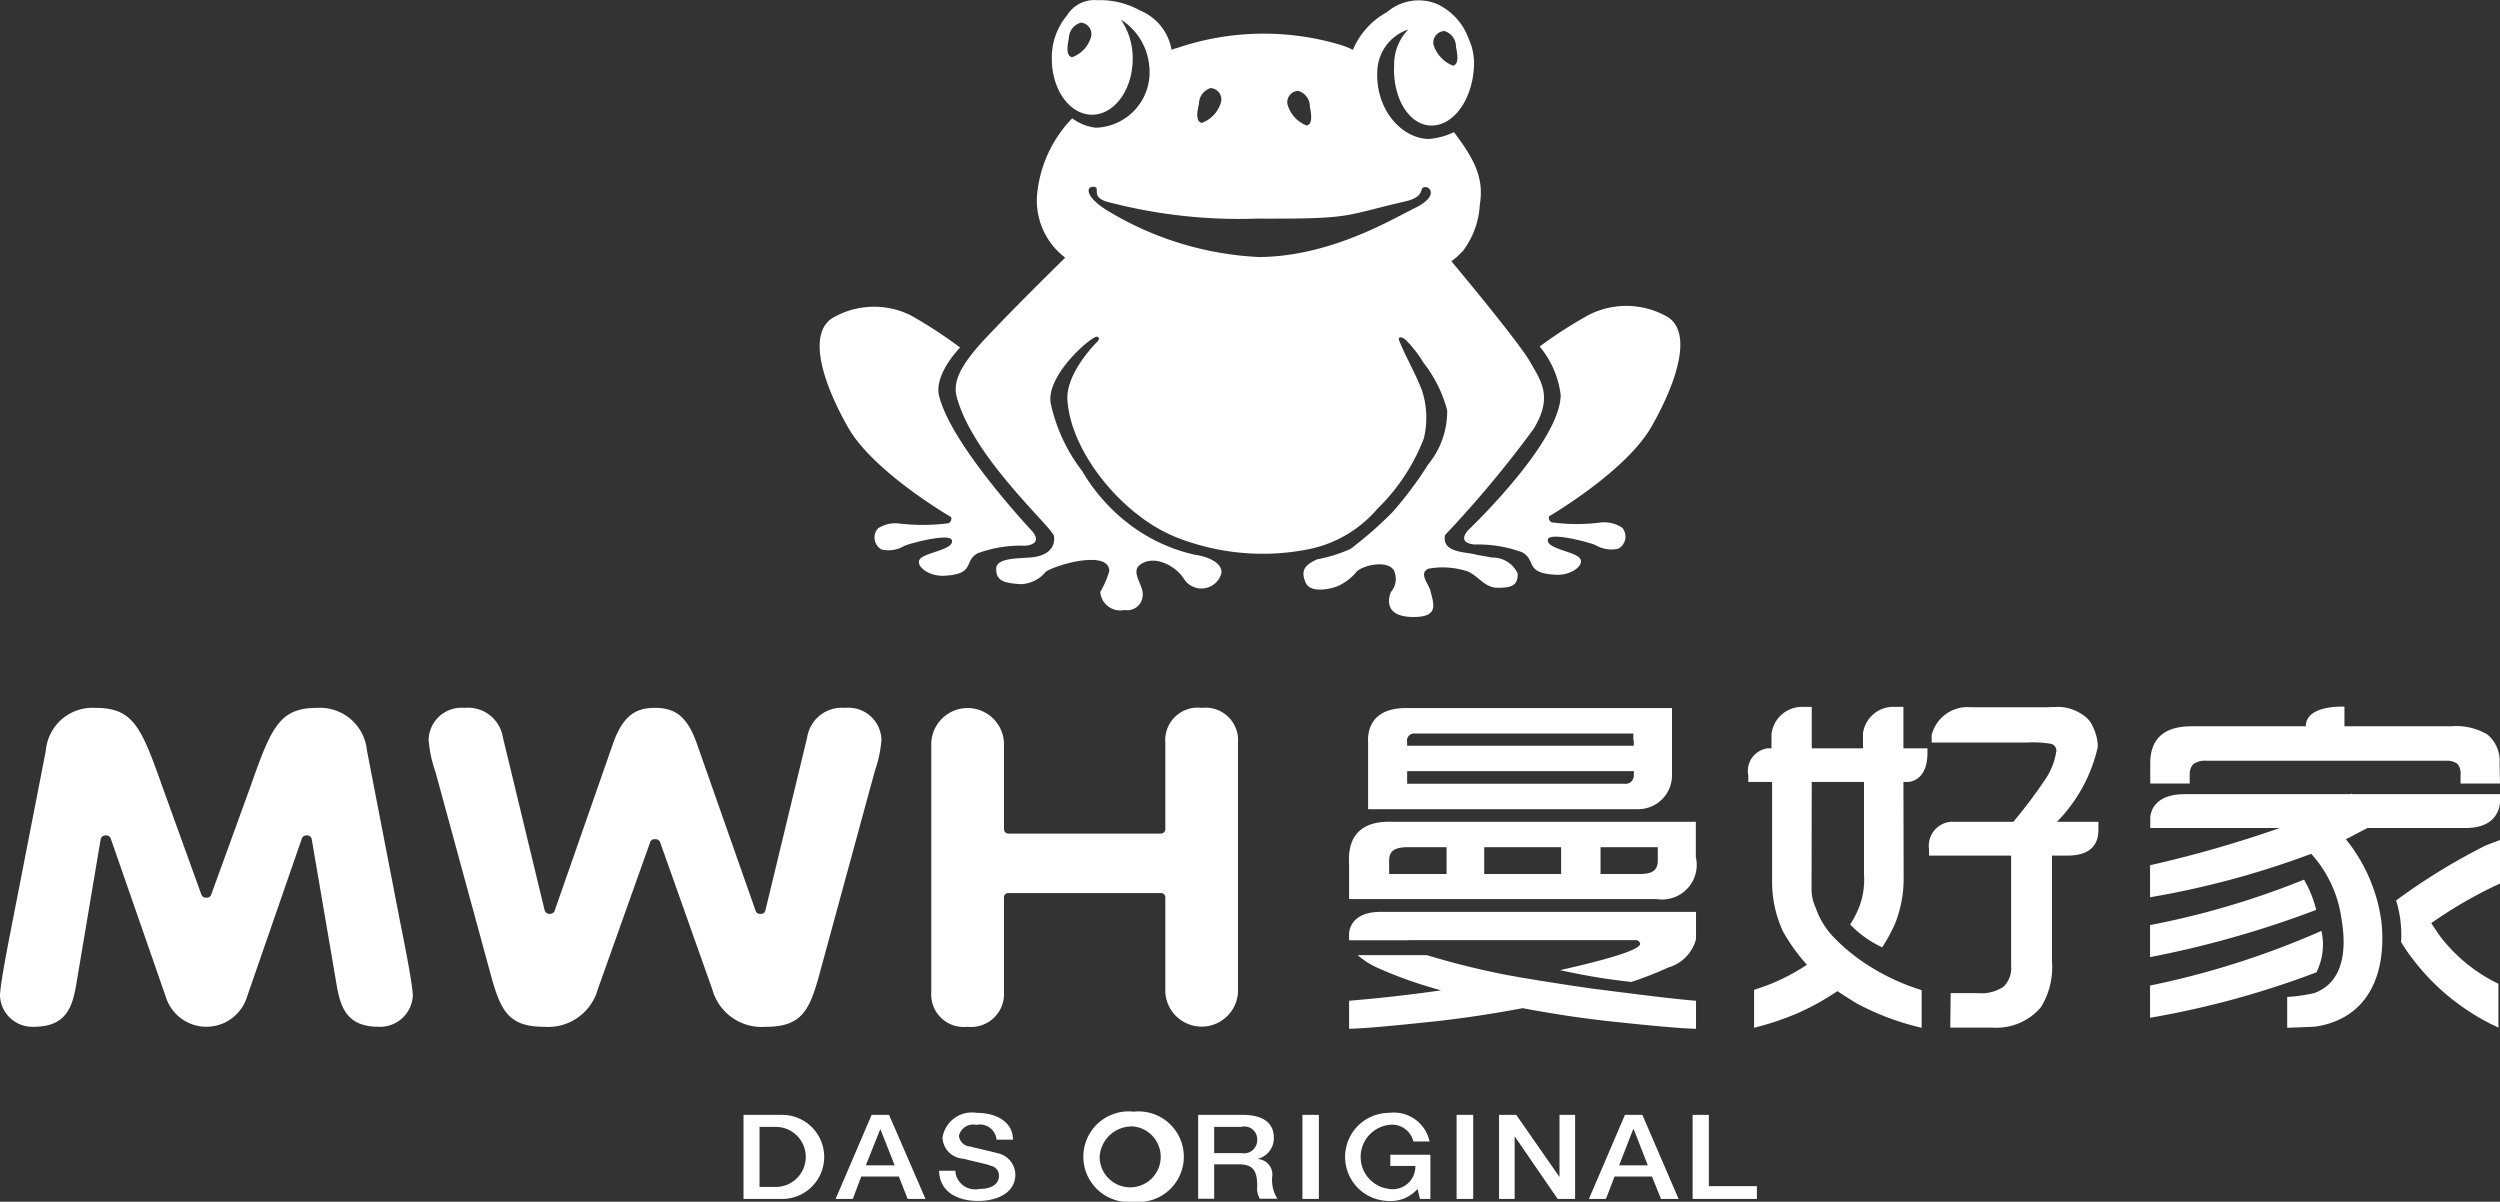
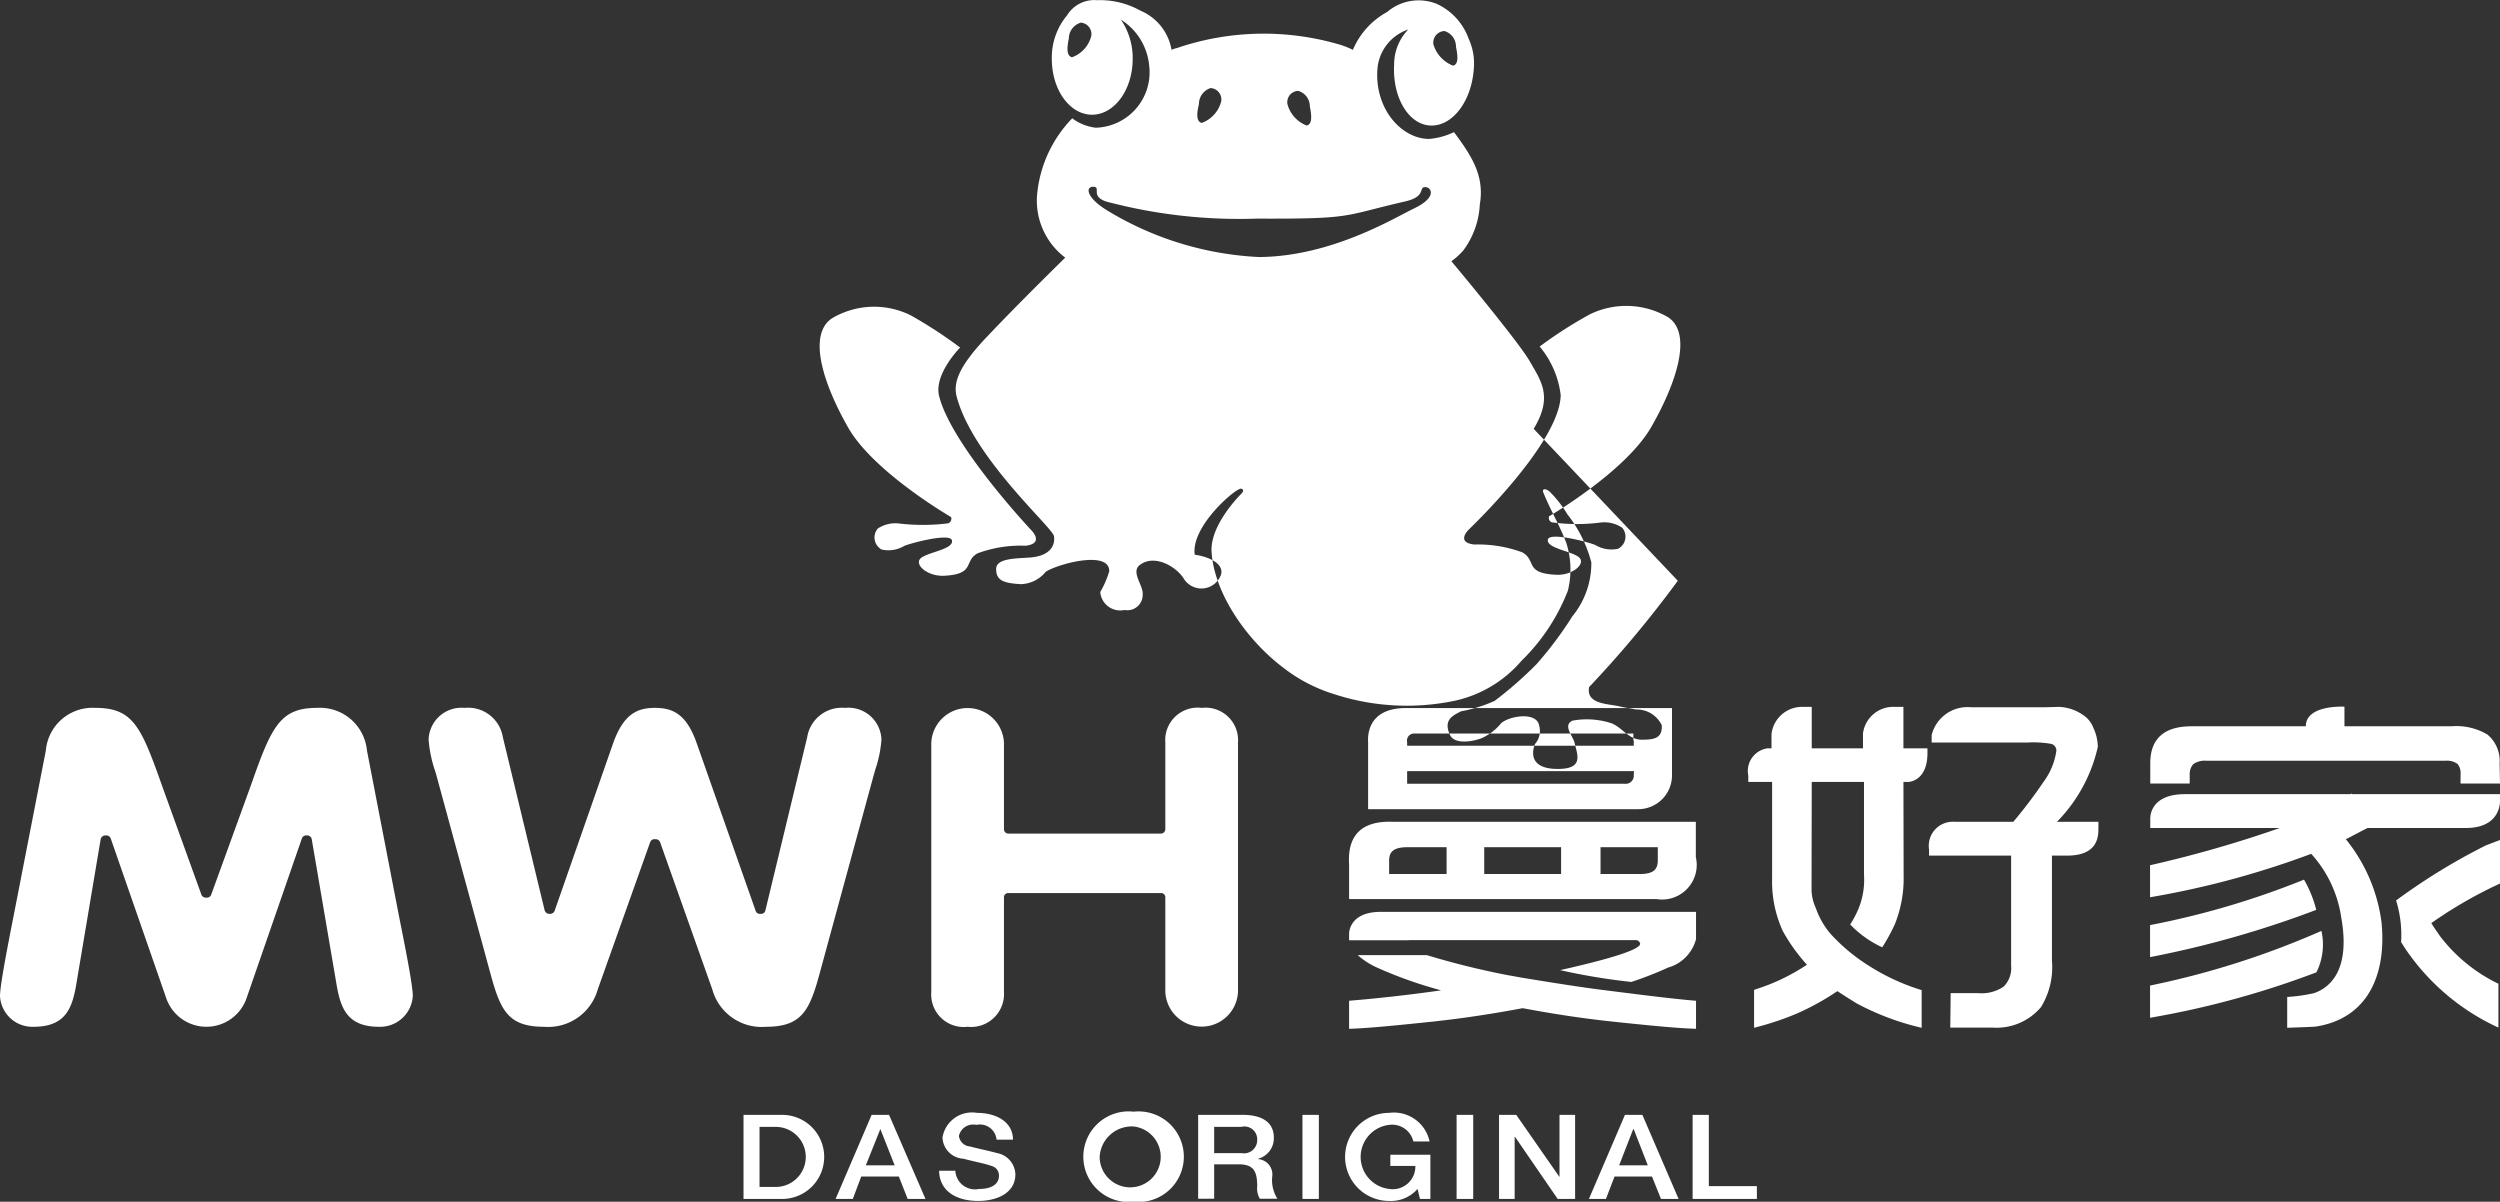
<svg xmlns="http://www.w3.org/2000/svg" width="124.88" height="60.03" viewBox="0 0 124.88 60.03">
  <rect x="0" y="0" width="124.88" height="60.03" fill="#333333" stroke="none" />
  <defs>
    <style>
      .cls-1 {
        fill: #fff;
        fill-rule: evenodd;
      }
    </style>
  </defs>
-   <path id="logo_1_拷贝_7" data-name="logo 1 拷贝 7" class="cls-1" d="M1711.91,7930a4.645,4.645,0,0,1,1.05,2.43c-0.04,2.39-4.59,6.71-4.59,6.71s-0.68.65,0.28,0.75a6.389,6.389,0,0,1,2.39.39c0.73,0.41.09,1.05,1.7,1.12,0.77,0.04,1.43-.5,1.18-0.82-0.24-.34-1.7-0.48-1.6-0.94,0.09-.4,2.14.16,2.38,0.28a1.561,1.561,0,0,0,1.13.18,0.682,0.682,0,0,0,.2-1.05,1.606,1.606,0,0,0-1.07-.26,9.128,9.128,0,0,1-2.45-.01,0.239,0.239,0,0,1-.13-0.3s3.83-2.23,5.11-4.47,2.05-4.66.84-5.47a4.139,4.139,0,0,0-3.93-.14,21.428,21.428,0,0,0-2.49,1.6h0Zm-28.95.05s-1.32,1.33-1.05,2.42c0.61,2.46,4.61,6.71,4.61,6.71s0.67,0.66-.29.77a6.222,6.222,0,0,0-2.4.38c-0.71.4-.09,1.04-1.67,1.12-0.78.04-1.45-.5-1.21-0.83,0.26-.34,1.72-0.47,1.6-0.94-0.09-.39-2.13.16-2.38,0.28a1.546,1.546,0,0,1-1.13.18,0.686,0.686,0,0,1-.19-1.05,1.588,1.588,0,0,1,1.06-.25,10.111,10.111,0,0,0,2.46-.01,0.25,0.25,0,0,0,.14-0.31s-3.85-2.23-5.13-4.45c-1.28-2.24-2.04-4.67-.82-5.48a4.113,4.113,0,0,1,3.93-.15,22.39,22.39,0,0,1,2.47,1.61h0Zm22.68-6.95c-1.02.49-4.13,2.4-7.74,2.43a16.047,16.047,0,0,1-7.58-2.32c-1.01-.61-1.12-1.16-0.74-1.19,0.52-.02-0.27.55,0.92,0.8a25.794,25.794,0,0,0,7.29.79c4.89,0.02,4.22-.13,7.41-0.86,1.11-.26.6-0.75,1.04-0.71,0.23,0.02.58,0.49-.6,1.06h0Zm-10.75-5.21a0.834,0.834,0,0,1,.58-0.8,0.568,0.568,0,0,1,.53.67,1.549,1.549,0,0,1-.97,1.07c-0.29-.07-0.25-0.49-0.14-0.94h0Zm4.96-.66a0.807,0.807,0,0,1,.58.78c0.09,0.45.13,0.89-.16,0.95a1.58,1.58,0,0,1-.96-1.07,0.565,0.565,0,0,1,.54-0.66h0Zm-10.34-2.74a1.52,1.52,0,0,1-.96,1.06c-0.29-.07-0.25-0.49-0.16-0.94a0.834,0.834,0,0,1,.6-0.79,0.572,0.572,0,0,1,.52.67h0Zm17.64-.25a0.81,0.81,0,0,1,.58.79c0.09,0.44.14,0.88-.15,0.94a1.648,1.648,0,0,1-.98-1.07,0.582,0.582,0,0,1,.55-0.66h0Zm4.46,19.87c0.97-1.6.38-2.37-.2-3.38s-3.91-4.99-3.91-4.99a3.755,3.755,0,0,0,.58-0.52,4.191,4.191,0,0,0,.84-2.32c0.25-1.45-.44-2.46-1.29-3.61a3.579,3.579,0,0,1-1.24.34c-1.39,0-2.76-1.53-2.58-3.55a2.272,2.272,0,0,1,1.54-1.92,2.5,2.5,0,0,0-.71,1.76c-0.09,1.62.71,2.99,1.81,3.04s2.06-1.21,2.17-2.84a2.952,2.952,0,0,0-.26-1.5,3.039,3.039,0,0,0-1.6-1.74,2.421,2.421,0,0,0-2.47.41,3.852,3.852,0,0,0-1.71,1.89,4.115,4.115,0,0,0-.69-0.27,13.436,13.436,0,0,0-8.1.18,1.426,1.426,0,0,0-.27.09,2.589,2.589,0,0,0-1.56-1.96,4.1,4.1,0,0,0-2.16-.52,1.591,1.591,0,0,0-1.5.76,3.278,3.278,0,0,0-.76,2.17c0,1.55.9,2.79,2.01,2.79s2.03-1.24,2.03-2.79a3.4,3.4,0,0,0-.59-1.96,3.046,3.046,0,0,1,1.41,2.26,2.771,2.771,0,0,1-2.66,3.14,2.435,2.435,0,0,1-1.18-.47,6.3,6.3,0,0,0-1.74,3.67,3.57,3.57,0,0,0,1.39,3.29s-2.33,2.28-3.84,3.88c-1.53,1.59-1.77,2.4-1.57,3.11,0.84,3.04,4.75,6.46,4.85,6.92,0.07,0.52-.25,1-1.21,1.07-0.73.05-1.68,0.04-1.68,0.57,0,0.57.35,0.71,1.24,0.76a1.67,1.67,0,0,0,1.23-.61c0.49-.36,3.18-1.13,3.18-0.04a4.577,4.577,0,0,1-.45,1.04,1,1,0,0,0,1.21.9,0.769,0.769,0,0,0,.91-0.79c0.04-.43-0.62-1.12-0.13-1.47,0.74-.54,1.81.1,2.18,0.69a1.036,1.036,0,0,0,1.87-.22c0.13-.57-0.71-0.89-1.32-0.97a8.474,8.474,0,0,1-3.02-1.34,9.207,9.207,0,0,1-2.61-2.85,8.429,8.429,0,0,1-1.57-3.4c-0.21-1.42,2.09-3.37,2.32-3.3,0.21,0.06.01,0.25,0.01,0.25s-1.57,1.53-1.49,2.9c0.13,2.11,1.8,4.45,3.58,5.79a7.874,7.874,0,0,0,2.5,1.31,11.7,11.7,0,0,0,6.04.35,6.093,6.093,0,0,0,3.36-2,9.863,9.863,0,0,0,2.32-3.51,4.378,4.378,0,0,0-.08-2.38c-0.34-.9-0.78-1.61-1.14-2.5-0.1-.2.1-0.27,0.36-0.01a5.878,5.878,0,0,1,.84,1.09,6.545,6.545,0,0,1,1.19,2.39,4.186,4.186,0,0,1-.95,2.7,18.373,18.373,0,0,1-1.79,2.39,19.28,19.28,0,0,1-2.09,1.83,7.178,7.178,0,0,1-1.67.52c-0.45.22-.9,0.45-0.56,1.18,0.21,0.47,1.07.36,1.59,0.16a2.669,2.669,0,0,0,.97-0.75c0.44-.37,1.76-0.57,1.89.11a0.983,0.983,0,0,1-.2.93s-0.59,1.25,1.13,1.25c1.31,0,.99-0.68.84-1.32-0.09-.34-0.59-0.85-0.11-1.09a3.952,3.952,0,0,1,1.96.13c0.55,0.22.85,0.82,1.51,0.82,0.64,0,1.03-.08,1-0.72a1.387,1.387,0,0,0-1.29-.79c-0.35-.07-0.67-0.11-0.89-0.17-0.59-.12-1.61-0.12-1.45-0.95a54.88,54.88,0,0,0,4.43-5.31h0Zm-34.4,13.94a1.751,1.751,0,0,0-1.89,1.47l-2.09,8.66a0.219,0.219,0,0,1-.22.16h-0.05a0.217,0.217,0,0,1-.21-0.14l-2.96-8.42c-0.51-1.43-1.19-1.73-2.08-1.73-0.87,0-1.55.3-2.07,1.73l-2.94,8.42a0.244,0.244,0,0,1-.23.14,0.263,0.263,0,0,1-.26-0.16l-2.09-8.66a1.758,1.758,0,0,0-1.91-1.47,1.644,1.644,0,0,0-1.8,1.58,6.378,6.378,0,0,0,.29,1.47,3.55,3.55,0,0,1,.11.36l2.71,9.94h0c0.49,1.79.89,2.58,2.66,2.58a2.572,2.572,0,0,0,2.68-1.87l2.62-7.36a0.225,0.225,0,0,1,.22-0.14h0.04a0.239,0.239,0,0,1,.23.14l2.61,7.36a2.558,2.558,0,0,0,2.68,1.87c1.76,0,2.17-.79,2.66-2.58l2.71-9.94c0.03-.1.06-0.21,0.09-0.32a5.964,5.964,0,0,0,.31-1.51,1.65,1.65,0,0,0-1.82-1.58h0Zm17.82,0a1.622,1.622,0,0,0-1.82,1.74v4.33a0.223,0.223,0,0,1-.23.21h-7.61a0.22,0.22,0,0,1-.22-0.21v-4.33a1.817,1.817,0,0,0-3.63,0v12.45a1.624,1.624,0,0,0,1.81,1.74,1.646,1.646,0,0,0,1.82-1.74v-4.73a0.207,0.207,0,0,1,.22-0.21h7.61a0.21,0.21,0,0,1,.23.21v4.73a1.817,1.817,0,0,0,3.63,0v-12.45a1.624,1.624,0,0,0-1.81-1.74h0Zm-40.1,10.4-1.6-8.27a2.356,2.356,0,0,0-2.49-2.13c-1.84,0-2.27.91-3.29,3.82l-2,5.51a0.226,0.226,0,0,1-.21.15h-0.06a0.239,0.239,0,0,1-.22-0.15l-1.99-5.51c-1.03-2.91-1.44-3.82-3.31-3.82a2.338,2.338,0,0,0-2.47,2.13h0l-1.61,8.26c-0.27,1.37-.68,3.46-0.68,4a1.62,1.62,0,0,0,1.68,1.54c1.66,0,1.95-1.01,2.15-2.24l1.2-7.14a0.246,0.246,0,0,1,.23-0.18h0.06a0.241,0.241,0,0,1,.21.15l2.75,7.91a2.124,2.124,0,0,0,4.06,0l2.74-7.91a0.233,0.233,0,0,1,.22-0.15h0.04a0.229,0.229,0,0,1,.23.18l1.22,7.14c0.2,1.23.49,2.24,2.14,2.24a1.636,1.636,0,0,0,1.69-1.54c0-.54-0.4-2.54-0.69-3.99h0Zm89.45-7.11a0.736,0.736,0,0,1,.18-0.48,1.007,1.007,0,0,1,.66-0.17h11.96a0.866,0.866,0,0,1,.59.17,0.766,0.766,0,0,1,.14.53v0.44h1.97l-0.02-1.01a1.711,1.711,0,0,0-.61-1.44,3.054,3.054,0,0,0-1.81-.41h-5.33v-0.98s-1.93-.11-1.93.98h-5.71c-1.37,0-2.06.62-2.06,1.85v1.01h1.97v-0.49Zm7.8,3.27c0.19-.09.99-0.52,1.09-0.56h4.9c1.81,0,1.71-1.39,1.71-1.39v-0.3h-7.4l-0.01-.03a0.062,0.062,0,0,0-.05.03h-8.28c-1.85,0-1.73,1.28-1.73,1.28v0.41h6.47a59.236,59.236,0,0,1-6.48,1.86v1.6a43.965,43.965,0,0,0,8.05-2.17,6.021,6.021,0,0,1,1.5,3.18c0.48,2.69-.61,3.52-1.36,3.78a8.275,8.275,0,0,1-1.34.19v1.54c0.23-.01,1.2-0.04,1.42-0.06,2.66-.41,3.55-2.67,3.29-5.22a8.286,8.286,0,0,0-1.78-4.14h0Zm-1.22,4.58a42.226,42.226,0,0,1-8.56,2.73v1.61a44.674,44.674,0,0,0,8.31-2.27,3.115,3.115,0,0,0,.25-2.07h0Zm-0.87-2.56a41.415,41.415,0,0,1-7.69,2.27v1.6a50.318,50.318,0,0,0,8.3-2.36,5.768,5.768,0,0,0-.61-1.51h0Zm9.79,0.19v-2.17c-0.34.13-.69,0.26-0.75,0.29-0.49.25-.98,0.51-1.45,0.78a30.718,30.718,0,0,0-2.99,1.95,5.833,5.833,0,0,1,.25,2.08c0.12,0.19.27,0.43,0.45,0.67a11.282,11.282,0,0,0,4.41,3.6v-2.19a8.062,8.062,0,0,1-2.91-2.37c-0.15-.22-0.31-0.44-0.44-0.66a21.864,21.864,0,0,1,3.14-1.84c0.09-.04.2-0.09,0.29-0.14h0Zm-20.06-2.84v-0.24h-2.07a7.774,7.774,0,0,0,2.04-3.74,2.3,2.3,0,0,0-.23-0.97,1.315,1.315,0,0,0-.53-0.64,2.24,2.24,0,0,0-1.19-.39l-0.7.02h-3.68a1.843,1.843,0,0,0-1.97,1.39v0.37h4.79a5.22,5.22,0,0,1,1.19.07,0.347,0.347,0,0,1,.25.34,3.392,3.392,0,0,1-.63,1.54,23.745,23.745,0,0,1-1.52,2.01h-2.95a1.2,1.2,0,0,0-1.26,1.38v0.31h4.1v5.5a1.306,1.306,0,0,1-.37,1.04,1.945,1.945,0,0,1-1.26.33h-1.39l-0.02,1.72h2.11a2.908,2.908,0,0,0,2.42-1.02,3.813,3.813,0,0,0,.55-2.31v-5.26h0.75c1.63,0,1.57-1.05,1.57-1.45h0Zm-9.74-5.98h-0.42a1.527,1.527,0,0,0-1.6,1.32v0.75h-2.56V7948h-0.46a1.534,1.534,0,0,0-1.55,1.36v0.71h-0.2a1.144,1.144,0,0,0-.96,1.36v0.32h1.19v4.87a5.959,5.959,0,0,0,.53,2.57,8.975,8.975,0,0,0,1.21,1.69,9.99,9.99,0,0,1-2.57,1.23l-0.07.03v1.89l0.15-.04a14.215,14.215,0,0,0,2.03-.69,12.788,12.788,0,0,0,1.98-1.1c0.43,0.28.75,0.48,0.98,0.62a13.174,13.174,0,0,0,3.06,1.17l0.17,0.04v-1.88l-0.09-.03a10.71,10.71,0,0,1-2.58-1.21,9.116,9.116,0,0,1-1.86-1.55,4.02,4.02,0,0,1-.76-1.32,2.248,2.248,0,0,1-.21-0.89l0.01-5.4h2.61v4.62a3.98,3.98,0,0,1-.02.74,3.819,3.819,0,0,1-.27,1.01,5.1,5.1,0,0,1-.4.75,5.31,5.31,0,0,0,1.6,1.14,8.987,8.987,0,0,0,.63-1.15,6.117,6.117,0,0,0,.44-2.42l-0.01-4.69h0.22c0.17,0,.98-0.13.98-1.44v-0.24h-1.2V7948Zm-25.69,7.68c0-.45.23-0.67,0.92-0.67h1.95v1.34h-2.87v-0.67Zm4.75-.67h3.84v1.34h-3.84v-1.34Zm5.81,0h2.86v0.65c0,0.47-.22.69-0.91,0.69h-1.95v-1.34Zm-12.56,1.73v0.86h15.35a1.731,1.731,0,0,0,1.97-2.1v-1.76h-15.13c-1.54-.06-2.28.65-2.19,2.12v0.88Zm2.9-5.53h11.33l-0.01.19a0.406,0.406,0,0,1-.46.44h-10.86v-0.63Zm0-1.44a0.357,0.357,0,0,1,.37-0.44h10.93v0.31c0,0.03.02,0.04,0.02,0.07v0.23h-11.32v-0.17Zm-1.95,1.84v0.23h0v1.27h13.48a1.688,1.688,0,0,0,1.7-1.69v-2.09h0v-1.27h-13.3c-2.06,0-1.88,1.62-1.88,1.71v1.84Zm7.82,9.94c-0.27-.04-0.54-0.1-0.8-0.14a40.121,40.121,0,0,1-4.09-1.01h-3.45a3.793,3.793,0,0,0,.96.62,20.863,20.863,0,0,0,3.07,1.1,0.573,0.573,0,0,0,.14.04c-1.7.24-3.16,0.4-4.6,0.52v1.4c0.8-.02,2.12-0.14,4.28-0.37,1.38-.15,2.85-0.37,4.39-0.66,1.54,0.29,3,.51,4.39.66,2.15,0.23,3.48.35,4.27,0.37v-1.4c-1.16-.09-3.31-0.37-4.58-0.53-1.34-.16-3.98-0.6-3.98-0.6h0Zm8.56-2h0v-1.31h-15.75c-1.62,0-1.58,1.11-1.58,1.11v0.25h0v0.05h0v0.01h2.96a0.044,0.044,0,0,0,.03-0.01h11.35a0.235,0.235,0,0,1,.2.18c0,0.28-1.33.72-4,1.32a31.64,31.64,0,0,0,3.56.59,17.82,17.82,0,0,0,1.84-.72,2,2,0,0,0,1.39-1.42h0v-0.05h0Zm-9.84,8.83h0.86l2.15,3.09h0.01v-3.09h0.78v4.2h-0.87l-2.13-3.1h-0.02v3.1h-0.78v-4.2Zm-36.94,3.6h0.81a1.5,1.5,0,1,0,0-3h-0.81v3Zm-0.8-3.6h1.93a2.1,2.1,0,0,1,0,4.2h-1.93v-4.2Zm6.11,2.52h1.44l-0.71-1.8h-0.01Zm0.29-2.52h0.87l1.82,4.2h-0.89l-0.44-1.12h-1.88l-0.42,1.12h-0.86Zm4.18,2.79a0.985,0.985,0,0,0,1.19.91c0.73,0,.99-0.32.99-0.65a0.489,0.489,0,0,0-.38-0.5c-0.32-.12-0.75-0.19-1.4-0.36a1.1,1.1,0,0,1-1.04-1.06,1.489,1.489,0,0,1,1.72-1.23c0.98,0,1.8.46,1.8,1.34h-0.82a0.835,0.835,0,0,0-1.01-.74,0.728,0.728,0,0,0-.87.55,0.6,0.6,0,0,0,.57.53c0.06,0.03,1.11.26,1.34,0.33a1.116,1.116,0,0,1,.91,1.06c0,0.94-.93,1.33-1.86,1.33-1.06,0-1.93-.47-1.95-1.51h0.81Zm12.93-.88h1.36a0.661,0.661,0,0,0,.79-0.67,0.64,0.64,0,0,0-.8-0.64h-1.35v1.31Zm-0.8-1.91h2.22c1.04,0,1.56.42,1.56,1.13a1.057,1.057,0,0,1-.78,1.06v0.02a0.77,0.77,0,0,1,.7.88,1.725,1.725,0,0,0,.26,1.1h-0.88a1.028,1.028,0,0,1-.13-0.62c0-.76-0.18-1.1-0.93-1.1h-1.22v1.72h-0.8v-4.19Zm5.21,0h0.82v4.2h-0.82v-4.2Zm6.39,4.2h-0.52l-0.12-.5a1.776,1.776,0,0,1-1.42.6,2.2,2.2,0,1,1,0-4.4,1.822,1.822,0,0,1,2.02,1.43h-0.81a1.089,1.089,0,0,0-1.21-.83,1.611,1.611,0,0,0,0,3.2,1.132,1.132,0,0,0,1.31-1.15h-1.25v-0.56h2v2.21Zm1.31-4.2h0.83v4.2h-0.83v-4.2Zm8.12,2.52h1.43l-0.7-1.8h-0.03Zm0.29-2.52h0.87l1.81,4.2h-0.88l-0.45-1.12h-1.87l-0.43,1.12h-0.85Zm3.38,0h0.81v3.56h2.4v0.64h-3.21v-4.2Zm-27.92-.16a2.264,2.264,0,1,0,0,4.5,2.263,2.263,0,1,0,0-4.5h0Zm0,0.74a1.525,1.525,0,1,1-1.7,1.52,1.607,1.607,0,0,1,1.7-1.52h0Z" transform="translate(-1635 -7912.69)" />
+   <path id="logo_1_拷贝_7" data-name="logo 1 拷贝 7" class="cls-1" d="M1711.91,7930a4.645,4.645,0,0,1,1.05,2.43c-0.04,2.39-4.59,6.71-4.59,6.71s-0.68.65,0.28,0.75a6.389,6.389,0,0,1,2.39.39c0.73,0.41.09,1.05,1.7,1.12,0.77,0.04,1.43-.5,1.18-0.82-0.24-.34-1.7-0.48-1.6-0.94,0.09-.4,2.14.16,2.38,0.28a1.561,1.561,0,0,0,1.13.18,0.682,0.682,0,0,0,.2-1.05,1.606,1.606,0,0,0-1.07-.26,9.128,9.128,0,0,1-2.45-.01,0.239,0.239,0,0,1-.13-0.3s3.83-2.23,5.11-4.47,2.05-4.66.84-5.47a4.139,4.139,0,0,0-3.93-.14,21.428,21.428,0,0,0-2.49,1.6h0Zm-28.95.05s-1.32,1.33-1.05,2.42c0.61,2.46,4.61,6.71,4.61,6.71s0.67,0.66-.29.77a6.222,6.222,0,0,0-2.4.38c-0.71.4-.09,1.04-1.67,1.12-0.78.04-1.45-.5-1.21-0.83,0.26-.34,1.72-0.47,1.6-0.94-0.09-.39-2.13.16-2.38,0.28a1.546,1.546,0,0,1-1.13.18,0.686,0.686,0,0,1-.19-1.05,1.588,1.588,0,0,1,1.06-.25,10.111,10.111,0,0,0,2.46-.01,0.25,0.25,0,0,0,.14-0.31s-3.85-2.23-5.13-4.45c-1.28-2.24-2.04-4.67-.82-5.48a4.113,4.113,0,0,1,3.93-.15,22.39,22.39,0,0,1,2.47,1.61h0Zm22.68-6.95c-1.02.49-4.13,2.4-7.74,2.43a16.047,16.047,0,0,1-7.58-2.32c-1.01-.61-1.12-1.16-0.74-1.19,0.52-.02-0.27.55,0.92,0.8a25.794,25.794,0,0,0,7.29.79c4.89,0.02,4.22-.13,7.41-0.86,1.11-.26.6-0.75,1.04-0.71,0.23,0.02.58,0.49-.6,1.06h0Zm-10.75-5.21a0.834,0.834,0,0,1,.58-0.8,0.568,0.568,0,0,1,.53.67,1.549,1.549,0,0,1-.97,1.07c-0.29-.07-0.25-0.49-0.14-0.94h0Zm4.96-.66a0.807,0.807,0,0,1,.58.78c0.09,0.45.13,0.89-.16,0.95a1.58,1.58,0,0,1-.96-1.07,0.565,0.565,0,0,1,.54-0.66h0Zm-10.34-2.74a1.52,1.52,0,0,1-.96,1.06c-0.29-.07-0.25-0.49-0.16-0.94a0.834,0.834,0,0,1,.6-0.79,0.572,0.572,0,0,1,.52.67h0Zm17.64-.25a0.81,0.81,0,0,1,.58.79c0.09,0.44.14,0.88-.15,0.94a1.648,1.648,0,0,1-.98-1.07,0.582,0.582,0,0,1,.55-0.66h0Zm4.46,19.87c0.97-1.6.38-2.37-.2-3.38s-3.91-4.99-3.91-4.99a3.755,3.755,0,0,0,.58-0.52,4.191,4.191,0,0,0,.84-2.32c0.25-1.45-.44-2.46-1.29-3.61a3.579,3.579,0,0,1-1.24.34c-1.39,0-2.76-1.53-2.58-3.55a2.272,2.272,0,0,1,1.54-1.92,2.5,2.5,0,0,0-.71,1.76c-0.09,1.62.71,2.99,1.81,3.04s2.06-1.21,2.17-2.84a2.952,2.952,0,0,0-.26-1.5,3.039,3.039,0,0,0-1.6-1.74,2.421,2.421,0,0,0-2.47.41,3.852,3.852,0,0,0-1.71,1.89,4.115,4.115,0,0,0-.69-0.27,13.436,13.436,0,0,0-8.1.18,1.426,1.426,0,0,0-.27.09,2.589,2.589,0,0,0-1.56-1.96,4.1,4.1,0,0,0-2.16-.52,1.591,1.591,0,0,0-1.5.76,3.278,3.278,0,0,0-.76,2.17c0,1.55.9,2.79,2.01,2.79s2.03-1.24,2.03-2.79a3.4,3.4,0,0,0-.59-1.96,3.046,3.046,0,0,1,1.41,2.26,2.771,2.771,0,0,1-2.66,3.14,2.435,2.435,0,0,1-1.18-.47,6.3,6.3,0,0,0-1.74,3.67,3.57,3.57,0,0,0,1.39,3.29s-2.33,2.28-3.84,3.88c-1.53,1.59-1.77,2.4-1.57,3.11,0.84,3.04,4.75,6.46,4.85,6.92,0.07,0.52-.25,1-1.21,1.07-0.73.05-1.68,0.04-1.68,0.57,0,0.57.35,0.71,1.24,0.76a1.67,1.67,0,0,0,1.23-.61c0.49-.36,3.18-1.13,3.18-0.04a4.577,4.577,0,0,1-.45,1.04,1,1,0,0,0,1.21.9,0.769,0.769,0,0,0,.91-0.79c0.04-.43-0.62-1.12-0.13-1.47,0.74-.54,1.81.1,2.18,0.69a1.036,1.036,0,0,0,1.87-.22c0.13-.57-0.71-0.89-1.32-0.97c-0.21-1.42,2.09-3.37,2.32-3.3,0.21,0.06.01,0.25,0.01,0.25s-1.57,1.53-1.49,2.9c0.13,2.11,1.8,4.45,3.58,5.79a7.874,7.874,0,0,0,2.5,1.31,11.7,11.7,0,0,0,6.04.35,6.093,6.093,0,0,0,3.36-2,9.863,9.863,0,0,0,2.32-3.51,4.378,4.378,0,0,0-.08-2.38c-0.34-.9-0.78-1.61-1.14-2.5-0.1-.2.1-0.27,0.36-0.01a5.878,5.878,0,0,1,.84,1.09,6.545,6.545,0,0,1,1.19,2.39,4.186,4.186,0,0,1-.95,2.7,18.373,18.373,0,0,1-1.79,2.39,19.28,19.28,0,0,1-2.09,1.83,7.178,7.178,0,0,1-1.67.52c-0.45.22-.9,0.45-0.56,1.18,0.21,0.47,1.07.36,1.59,0.16a2.669,2.669,0,0,0,.97-0.75c0.44-.37,1.76-0.57,1.89.11a0.983,0.983,0,0,1-.2.93s-0.59,1.25,1.13,1.25c1.31,0,.99-0.68.84-1.32-0.09-.34-0.59-0.85-0.11-1.09a3.952,3.952,0,0,1,1.96.13c0.55,0.22.85,0.82,1.51,0.82,0.64,0,1.03-.08,1-0.72a1.387,1.387,0,0,0-1.29-.79c-0.35-.07-0.67-0.11-0.89-0.17-0.59-.12-1.61-0.12-1.45-0.95a54.88,54.88,0,0,0,4.43-5.31h0Zm-34.4,13.94a1.751,1.751,0,0,0-1.89,1.47l-2.09,8.66a0.219,0.219,0,0,1-.22.16h-0.05a0.217,0.217,0,0,1-.21-0.14l-2.96-8.42c-0.51-1.43-1.19-1.73-2.08-1.73-0.87,0-1.55.3-2.07,1.73l-2.94,8.42a0.244,0.244,0,0,1-.23.14,0.263,0.263,0,0,1-.26-0.16l-2.09-8.66a1.758,1.758,0,0,0-1.91-1.47,1.644,1.644,0,0,0-1.8,1.58,6.378,6.378,0,0,0,.29,1.47,3.55,3.55,0,0,1,.11.36l2.71,9.94h0c0.49,1.79.89,2.58,2.66,2.58a2.572,2.572,0,0,0,2.68-1.87l2.62-7.36a0.225,0.225,0,0,1,.22-0.14h0.04a0.239,0.239,0,0,1,.23.14l2.61,7.36a2.558,2.558,0,0,0,2.68,1.87c1.76,0,2.17-.79,2.66-2.58l2.71-9.94c0.03-.1.06-0.21,0.09-0.32a5.964,5.964,0,0,0,.31-1.51,1.65,1.65,0,0,0-1.82-1.58h0Zm17.82,0a1.622,1.622,0,0,0-1.82,1.74v4.33a0.223,0.223,0,0,1-.23.21h-7.61a0.22,0.22,0,0,1-.22-0.21v-4.33a1.817,1.817,0,0,0-3.63,0v12.45a1.624,1.624,0,0,0,1.81,1.74,1.646,1.646,0,0,0,1.82-1.74v-4.73a0.207,0.207,0,0,1,.22-0.21h7.61a0.21,0.21,0,0,1,.23.21v4.73a1.817,1.817,0,0,0,3.63,0v-12.45a1.624,1.624,0,0,0-1.81-1.74h0Zm-40.1,10.4-1.6-8.27a2.356,2.356,0,0,0-2.49-2.13c-1.84,0-2.27.91-3.29,3.82l-2,5.51a0.226,0.226,0,0,1-.21.15h-0.06a0.239,0.239,0,0,1-.22-0.15l-1.99-5.51c-1.03-2.91-1.44-3.82-3.31-3.82a2.338,2.338,0,0,0-2.47,2.13h0l-1.61,8.26c-0.27,1.37-.68,3.46-0.68,4a1.62,1.62,0,0,0,1.68,1.54c1.66,0,1.95-1.01,2.15-2.24l1.2-7.14a0.246,0.246,0,0,1,.23-0.18h0.06a0.241,0.241,0,0,1,.21.15l2.75,7.91a2.124,2.124,0,0,0,4.06,0l2.74-7.91a0.233,0.233,0,0,1,.22-0.15h0.04a0.229,0.229,0,0,1,.23.18l1.22,7.14c0.2,1.23.49,2.24,2.14,2.24a1.636,1.636,0,0,0,1.69-1.54c0-.54-0.4-2.54-0.69-3.99h0Zm89.45-7.11a0.736,0.736,0,0,1,.18-0.48,1.007,1.007,0,0,1,.66-0.17h11.96a0.866,0.866,0,0,1,.59.17,0.766,0.766,0,0,1,.14.53v0.44h1.97l-0.02-1.01a1.711,1.711,0,0,0-.61-1.44,3.054,3.054,0,0,0-1.81-.41h-5.33v-0.98s-1.93-.11-1.93.98h-5.71c-1.37,0-2.06.62-2.06,1.85v1.01h1.97v-0.49Zm7.8,3.27c0.19-.09.99-0.52,1.09-0.56h4.9c1.81,0,1.71-1.39,1.71-1.39v-0.3h-7.4l-0.01-.03a0.062,0.062,0,0,0-.05.03h-8.28c-1.85,0-1.73,1.28-1.73,1.28v0.41h6.47a59.236,59.236,0,0,1-6.48,1.86v1.6a43.965,43.965,0,0,0,8.05-2.17,6.021,6.021,0,0,1,1.5,3.18c0.48,2.69-.61,3.52-1.36,3.78a8.275,8.275,0,0,1-1.34.19v1.54c0.23-.01,1.2-0.04,1.42-0.06,2.66-.41,3.55-2.67,3.29-5.22a8.286,8.286,0,0,0-1.78-4.14h0Zm-1.22,4.58a42.226,42.226,0,0,1-8.56,2.73v1.61a44.674,44.674,0,0,0,8.31-2.27,3.115,3.115,0,0,0,.25-2.07h0Zm-0.87-2.56a41.415,41.415,0,0,1-7.69,2.27v1.6a50.318,50.318,0,0,0,8.3-2.36,5.768,5.768,0,0,0-.61-1.51h0Zm9.79,0.19v-2.17c-0.34.13-.69,0.26-0.75,0.29-0.49.25-.98,0.51-1.45,0.78a30.718,30.718,0,0,0-2.99,1.95,5.833,5.833,0,0,1,.25,2.08c0.12,0.19.27,0.43,0.45,0.67a11.282,11.282,0,0,0,4.41,3.6v-2.19a8.062,8.062,0,0,1-2.91-2.37c-0.15-.22-0.31-0.44-0.44-0.66a21.864,21.864,0,0,1,3.14-1.84c0.09-.04.2-0.09,0.29-0.14h0Zm-20.06-2.84v-0.24h-2.07a7.774,7.774,0,0,0,2.04-3.74,2.3,2.3,0,0,0-.23-0.97,1.315,1.315,0,0,0-.53-0.64,2.24,2.24,0,0,0-1.19-.39l-0.7.02h-3.68a1.843,1.843,0,0,0-1.97,1.39v0.37h4.79a5.22,5.22,0,0,1,1.19.07,0.347,0.347,0,0,1,.25.34,3.392,3.392,0,0,1-.63,1.54,23.745,23.745,0,0,1-1.52,2.01h-2.95a1.2,1.2,0,0,0-1.26,1.38v0.31h4.1v5.5a1.306,1.306,0,0,1-.37,1.04,1.945,1.945,0,0,1-1.26.33h-1.39l-0.02,1.72h2.11a2.908,2.908,0,0,0,2.42-1.02,3.813,3.813,0,0,0,.55-2.31v-5.26h0.75c1.63,0,1.57-1.05,1.57-1.45h0Zm-9.74-5.98h-0.42a1.527,1.527,0,0,0-1.6,1.32v0.75h-2.56V7948h-0.46a1.534,1.534,0,0,0-1.55,1.36v0.71h-0.2a1.144,1.144,0,0,0-.96,1.36v0.32h1.19v4.87a5.959,5.959,0,0,0,.53,2.57,8.975,8.975,0,0,0,1.21,1.69,9.99,9.99,0,0,1-2.57,1.23l-0.07.03v1.89l0.15-.04a14.215,14.215,0,0,0,2.03-.69,12.788,12.788,0,0,0,1.98-1.1c0.43,0.28.75,0.48,0.98,0.62a13.174,13.174,0,0,0,3.06,1.17l0.17,0.04v-1.88l-0.09-.03a10.71,10.71,0,0,1-2.58-1.21,9.116,9.116,0,0,1-1.86-1.55,4.02,4.02,0,0,1-.76-1.32,2.248,2.248,0,0,1-.21-0.89l0.01-5.4h2.61v4.62a3.98,3.98,0,0,1-.02.74,3.819,3.819,0,0,1-.27,1.01,5.1,5.1,0,0,1-.4.75,5.31,5.31,0,0,0,1.6,1.14,8.987,8.987,0,0,0,.63-1.15,6.117,6.117,0,0,0,.44-2.42l-0.01-4.69h0.22c0.17,0,.98-0.13.98-1.44v-0.24h-1.2V7948Zm-25.69,7.68c0-.45.23-0.67,0.92-0.67h1.95v1.34h-2.87v-0.67Zm4.75-.67h3.84v1.34h-3.84v-1.34Zm5.81,0h2.86v0.65c0,0.47-.22.69-0.91,0.69h-1.95v-1.34Zm-12.56,1.73v0.86h15.35a1.731,1.731,0,0,0,1.97-2.1v-1.76h-15.13c-1.54-.06-2.28.65-2.19,2.12v0.88Zm2.9-5.53h11.33l-0.01.19a0.406,0.406,0,0,1-.46.44h-10.86v-0.63Zm0-1.44a0.357,0.357,0,0,1,.37-0.44h10.93v0.31c0,0.03.02,0.04,0.02,0.07v0.23h-11.32v-0.17Zm-1.95,1.84v0.23h0v1.27h13.48a1.688,1.688,0,0,0,1.7-1.69v-2.09h0v-1.27h-13.3c-2.06,0-1.88,1.62-1.88,1.71v1.84Zm7.82,9.94c-0.27-.04-0.54-0.1-0.8-0.14a40.121,40.121,0,0,1-4.09-1.01h-3.45a3.793,3.793,0,0,0,.96.62,20.863,20.863,0,0,0,3.07,1.1,0.573,0.573,0,0,0,.14.04c-1.7.24-3.16,0.4-4.6,0.52v1.4c0.8-.02,2.12-0.14,4.28-0.37,1.38-.15,2.85-0.37,4.39-0.66,1.54,0.29,3,.51,4.39.66,2.15,0.23,3.48.35,4.27,0.37v-1.4c-1.16-.09-3.31-0.37-4.58-0.53-1.34-.16-3.98-0.6-3.98-0.6h0Zm8.56-2h0v-1.31h-15.75c-1.62,0-1.58,1.11-1.58,1.11v0.25h0v0.05h0v0.01h2.96a0.044,0.044,0,0,0,.03-0.01h11.35a0.235,0.235,0,0,1,.2.18c0,0.28-1.33.72-4,1.32a31.64,31.64,0,0,0,3.56.59,17.82,17.82,0,0,0,1.84-.72,2,2,0,0,0,1.39-1.42h0v-0.05h0Zm-9.84,8.83h0.86l2.15,3.09h0.01v-3.09h0.78v4.2h-0.87l-2.13-3.1h-0.02v3.1h-0.78v-4.2Zm-36.94,3.6h0.81a1.5,1.5,0,1,0,0-3h-0.81v3Zm-0.8-3.6h1.93a2.1,2.1,0,0,1,0,4.2h-1.93v-4.2Zm6.11,2.52h1.44l-0.71-1.8h-0.01Zm0.29-2.52h0.87l1.82,4.2h-0.89l-0.44-1.12h-1.88l-0.42,1.12h-0.86Zm4.18,2.79a0.985,0.985,0,0,0,1.19.91c0.73,0,.99-0.32.99-0.65a0.489,0.489,0,0,0-.38-0.5c-0.32-.12-0.75-0.19-1.4-0.36a1.1,1.1,0,0,1-1.04-1.06,1.489,1.489,0,0,1,1.72-1.23c0.98,0,1.8.46,1.8,1.34h-0.82a0.835,0.835,0,0,0-1.01-.74,0.728,0.728,0,0,0-.87.55,0.6,0.6,0,0,0,.57.53c0.06,0.03,1.11.26,1.34,0.33a1.116,1.116,0,0,1,.91,1.06c0,0.94-.93,1.33-1.86,1.33-1.06,0-1.93-.47-1.95-1.51h0.81Zm12.93-.88h1.36a0.661,0.661,0,0,0,.79-0.67,0.64,0.64,0,0,0-.8-0.64h-1.35v1.31Zm-0.8-1.91h2.22c1.04,0,1.56.42,1.56,1.13a1.057,1.057,0,0,1-.78,1.06v0.02a0.77,0.77,0,0,1,.7.88,1.725,1.725,0,0,0,.26,1.1h-0.88a1.028,1.028,0,0,1-.13-0.62c0-.76-0.18-1.1-0.93-1.1h-1.22v1.72h-0.8v-4.19Zm5.21,0h0.82v4.2h-0.82v-4.2Zm6.39,4.2h-0.52l-0.12-.5a1.776,1.776,0,0,1-1.42.6,2.2,2.2,0,1,1,0-4.4,1.822,1.822,0,0,1,2.02,1.43h-0.81a1.089,1.089,0,0,0-1.21-.83,1.611,1.611,0,0,0,0,3.2,1.132,1.132,0,0,0,1.31-1.15h-1.25v-0.56h2v2.21Zm1.31-4.2h0.83v4.2h-0.83v-4.2Zm8.12,2.52h1.43l-0.7-1.8h-0.03Zm0.29-2.52h0.87l1.81,4.2h-0.88l-0.45-1.12h-1.87l-0.43,1.12h-0.85Zm3.38,0h0.81v3.56h2.4v0.64h-3.21v-4.2Zm-27.92-.16a2.264,2.264,0,1,0,0,4.5,2.263,2.263,0,1,0,0-4.5h0Zm0,0.74a1.525,1.525,0,1,1-1.7,1.52,1.607,1.607,0,0,1,1.7-1.52h0Z" transform="translate(-1635 -7912.69)" />
</svg>